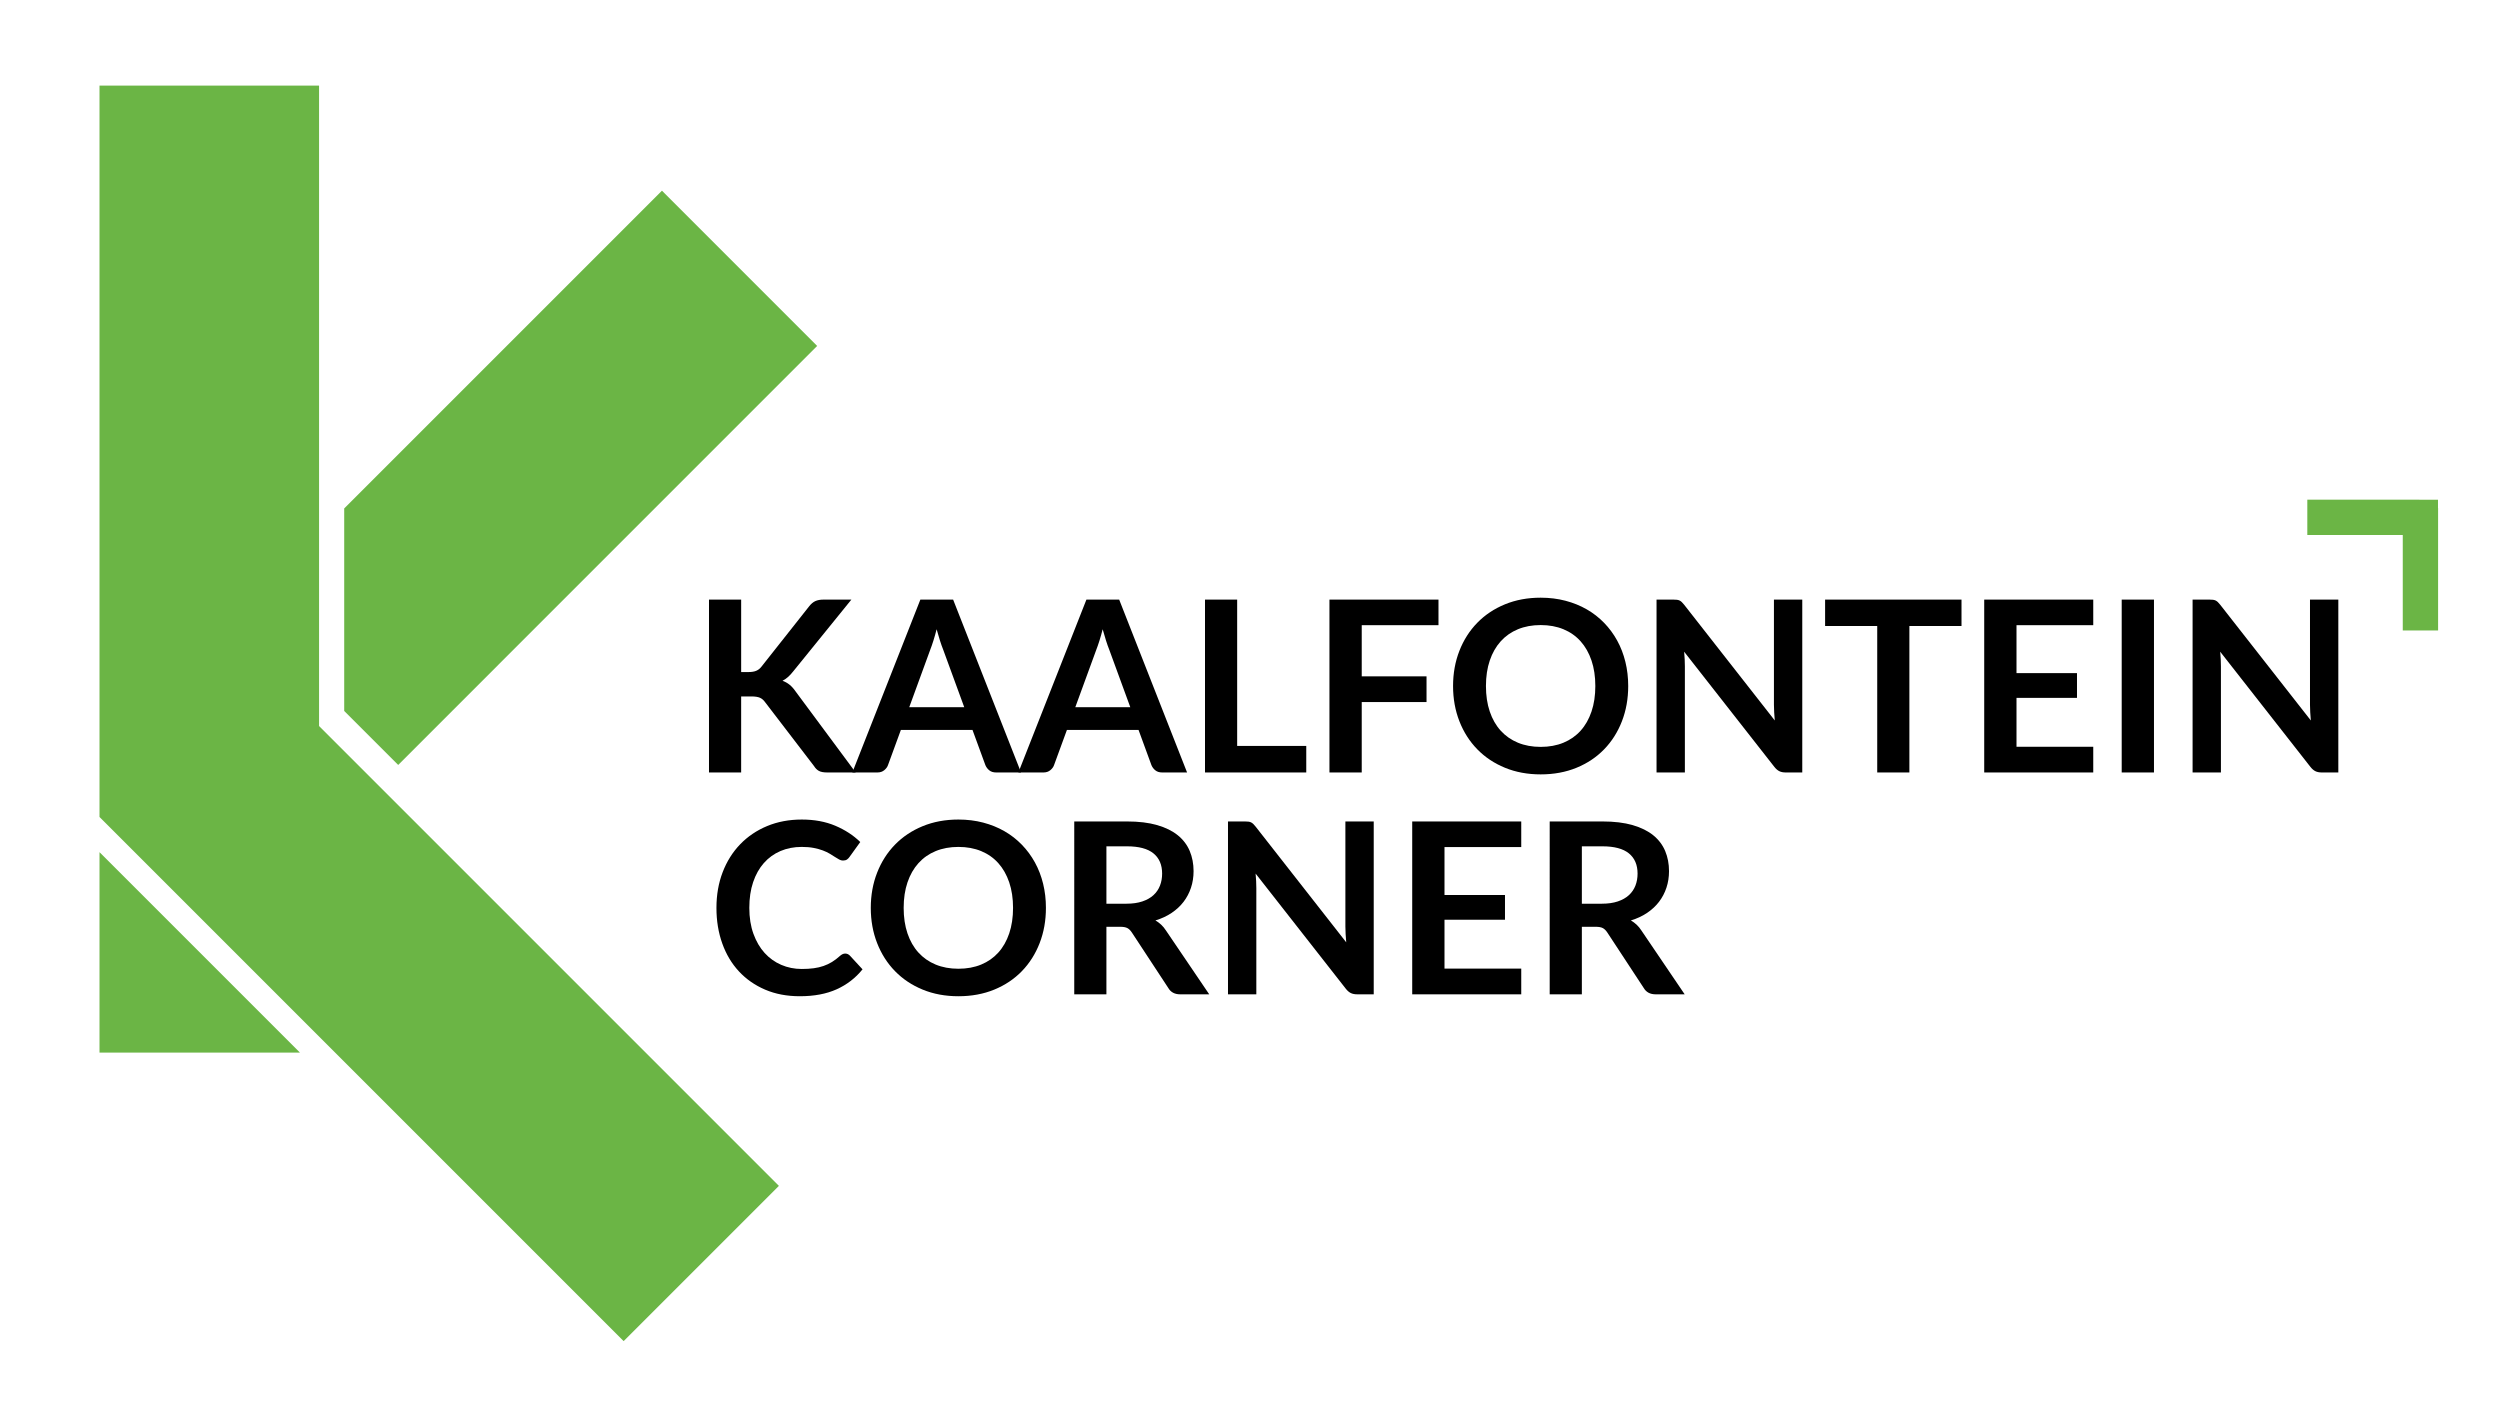
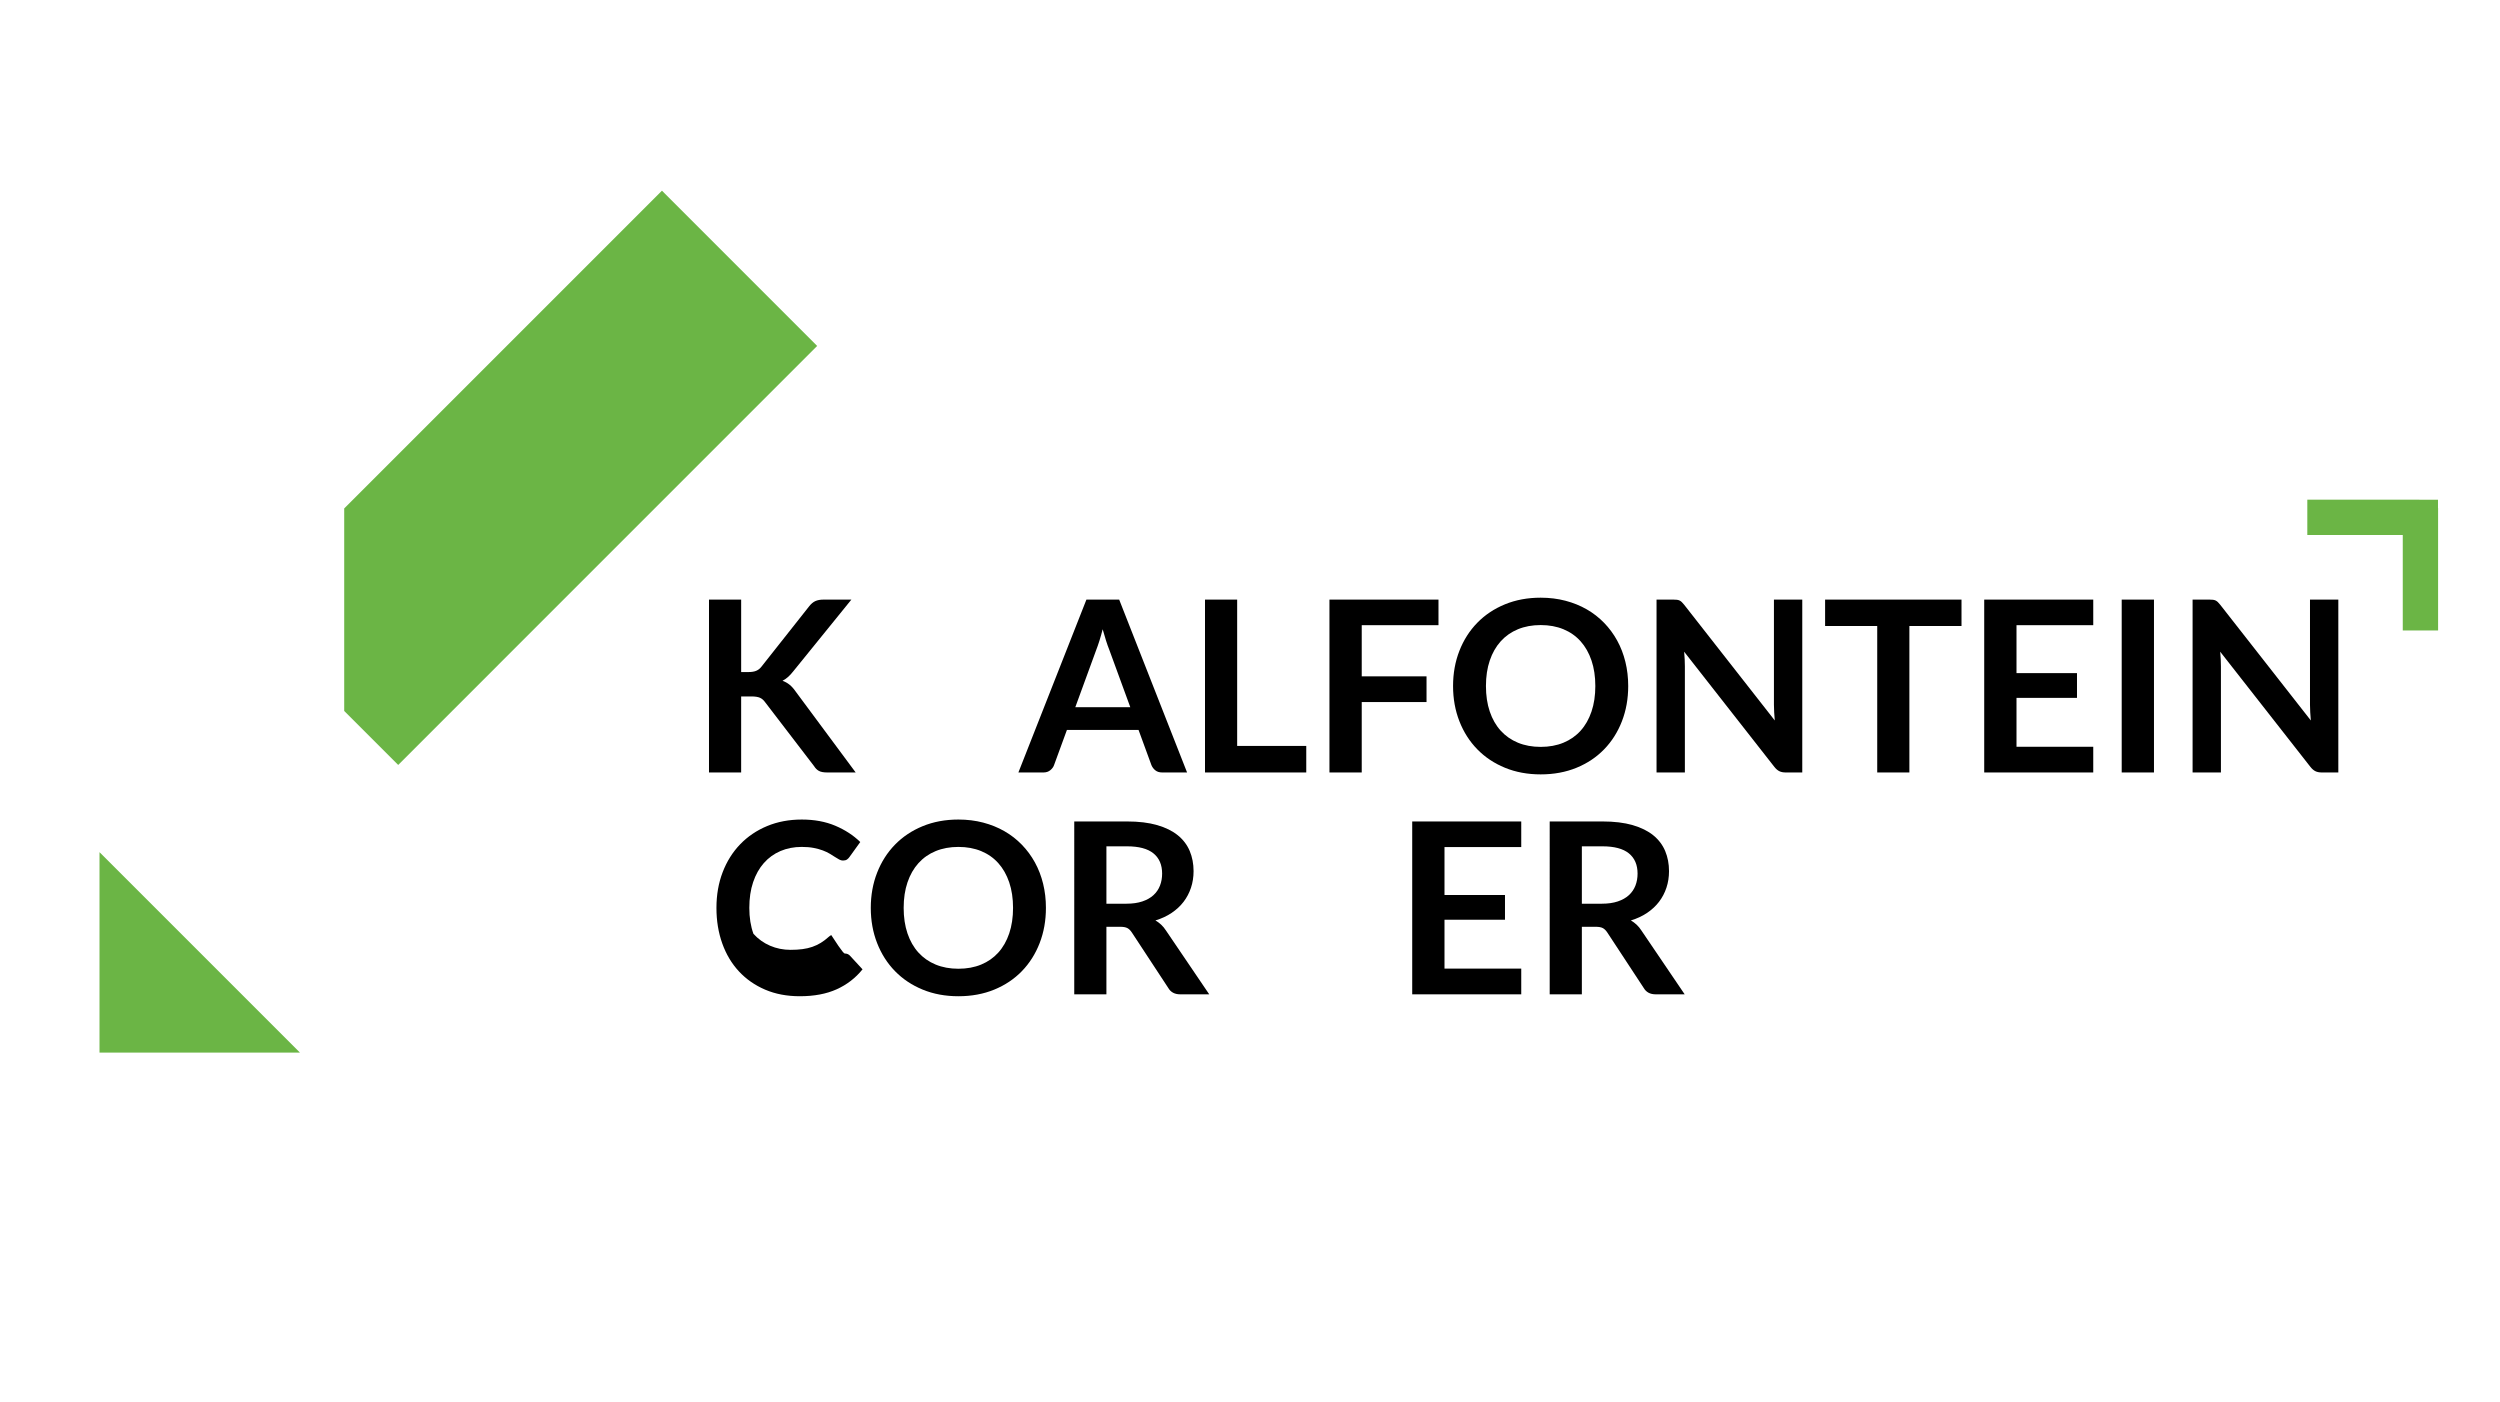
<svg xmlns="http://www.w3.org/2000/svg" version="1.1" id="Layer_1" x="0px" y="0px" width="2385.385px" height="1337.792px" viewBox="0 0 2385.385 1337.792" enable-background="new 0 0 2385.385 1337.792" xml:space="preserve">
  <g>
    <path d="M707.182,641.238h7.186c2.89,0,5.285-0.399,7.187-1.198c1.9-0.798,3.536-2.071,4.905-3.821l45.514-57.604   c1.9-2.434,3.896-4.125,5.988-5.077c2.091-0.95,4.734-1.426,7.928-1.426h26.464l-55.552,68.555   c-3.27,4.183-6.655,7.149-10.152,8.898c2.509,0.912,4.771,2.186,6.787,3.821c2.014,1.636,3.935,3.784,5.76,6.444l57.262,77.225   h-27.034c-3.651,0-6.37-0.513-8.156-1.54c-1.788-1.027-3.29-2.528-4.506-4.506l-46.654-60.913   c-1.445-2.052-3.119-3.497-5.019-4.334c-1.902-0.836-4.639-1.255-8.213-1.255h-9.696v72.547h-30.685V572.113h30.685V641.238z" />
-     <path d="M974.213,737.056h-23.726c-2.663,0-4.83-0.665-6.502-1.996c-1.673-1.329-2.928-2.984-3.764-4.962l-12.32-33.65h-68.327   l-12.32,33.65c-0.609,1.75-1.788,3.347-3.536,4.791c-1.75,1.445-3.917,2.167-6.502,2.167h-23.955l64.905-164.943h31.255   L974.213,737.056z M920.031,674.775l-20.076-54.867c-0.989-2.434-2.016-5.322-3.08-8.67c-1.066-3.345-2.13-6.958-3.194-10.836   c-0.989,3.878-2.016,7.51-3.08,10.893c-1.066,3.385-2.092,6.331-3.08,8.841l-19.962,54.639H920.031z" />
    <path d="M1132.652,737.056h-23.726c-2.663,0-4.83-0.665-6.502-1.996c-1.673-1.329-2.928-2.984-3.764-4.962l-12.32-33.65h-68.327   l-12.32,33.65c-0.609,1.75-1.788,3.347-3.536,4.791c-1.75,1.445-3.917,2.167-6.502,2.167h-23.955l64.905-164.943h31.255   L1132.652,737.056z M1078.469,674.775l-20.076-54.867c-0.989-2.434-2.016-5.322-3.08-8.67c-1.066-3.345-2.13-6.958-3.194-10.836   c-0.989,3.878-2.016,7.51-3.08,10.893c-1.066,3.385-2.092,6.331-3.08,8.841l-19.962,54.639H1078.469z" />
    <path d="M1246.376,711.733v25.323h-96.616V572.113h30.685v139.62H1246.376z" />
    <path d="M1299.301,596.523v48.822h61.825v24.524h-61.825v67.187h-30.799V572.113h104.031v24.41H1299.301z" />
    <path d="M1553.559,654.584c0,12.091-1.996,23.289-5.988,33.593c-3.992,10.306-9.639,19.221-16.939,26.75   c-7.301,7.528-16.084,13.402-26.35,17.623c-10.266,4.221-21.673,6.331-34.221,6.331c-12.473,0-23.841-2.11-34.106-6.331   c-10.266-4.221-19.07-10.095-26.407-17.623c-7.339-7.529-13.023-16.444-17.053-26.75c-4.032-10.304-6.046-21.502-6.046-33.593   c0-12.092,2.014-23.288,6.046-33.593c4.03-10.305,9.714-19.221,17.053-26.75c7.338-7.528,16.141-13.403,26.407-17.623   c10.266-4.221,21.634-6.331,34.106-6.331c8.365,0,16.235,0.97,23.612,2.909c7.376,1.938,14.145,4.677,20.304,8.213   c6.16,3.536,11.692,7.834,16.597,12.889c4.905,5.058,9.068,10.704,12.491,16.939c3.422,6.236,6.026,13.003,7.813,20.305   C1552.664,638.843,1553.559,646.525,1553.559,654.584z M1522.19,654.584c0-9.049-1.217-17.167-3.65-24.353   c-2.435-7.187-5.894-13.289-10.38-18.308c-4.488-5.02-9.943-8.858-16.369-11.521c-6.427-2.662-13.67-3.993-21.73-3.993   c-8.062,0-15.305,1.331-21.73,3.993c-6.427,2.663-11.902,6.501-16.426,11.521c-4.525,5.019-8.004,11.121-10.437,18.308   c-2.435,7.186-3.65,15.305-3.65,24.353c0,9.051,1.215,17.167,3.65,24.353c2.433,7.186,5.912,13.272,10.437,18.251   c4.524,4.981,9.999,8.803,16.426,11.464c6.426,2.663,13.669,3.993,21.73,3.993c8.06,0,15.303-1.33,21.73-3.993   c6.426-2.661,11.881-6.483,16.369-11.464c4.486-4.979,7.945-11.065,10.38-18.251C1520.972,671.752,1522.19,663.635,1522.19,654.584   z" />
    <path d="M1719.642,572.113v164.943h-15.741c-2.435,0-4.469-0.399-6.103-1.198c-1.636-0.799-3.213-2.148-4.734-4.05l-86.122-109.962   c0.456,5.02,0.684,9.659,0.684,13.916v101.294h-27.034V572.113h16.084c1.292,0,2.413,0.057,3.365,0.171   c0.95,0.114,1.786,0.342,2.509,0.685c0.722,0.342,1.426,0.837,2.11,1.483c0.684,0.646,1.444,1.502,2.281,2.566l86.464,110.419   c-0.228-2.662-0.419-5.285-0.57-7.871c-0.153-2.585-0.228-4.98-0.228-7.187V572.113H1719.642z" />
    <path d="M1871.581,597.322h-49.734v139.734h-30.685V597.322h-49.734v-25.209h130.153V597.322z" />
    <path d="M1924.05,596.523v45.742h57.718v23.613h-57.718v46.654h73.232v24.524h-104.031V572.113h104.031v24.41H1924.05z" />
    <path d="M2055.228,737.056h-30.799V572.113h30.799V737.056z" />
    <path d="M2231.121,572.113v164.943h-15.742c-2.435,0-4.469-0.399-6.103-1.198c-1.637-0.799-3.214-2.148-4.735-4.05l-86.122-109.962   c0.456,5.02,0.685,9.659,0.685,13.916v101.294h-27.035V572.113h16.083c1.292,0,2.413,0.057,3.365,0.171   c0.95,0.114,1.786,0.342,2.509,0.685c0.722,0.342,1.426,0.837,2.11,1.483c0.685,0.646,1.444,1.502,2.281,2.566l86.465,110.419   c-0.229-2.662-0.42-5.285-0.571-7.871c-0.153-2.585-0.228-4.98-0.228-7.187V572.113H2231.121z" />
  </g>
  <polygon fill="#6BB545" points="2292.613,510.456 2201.531,510.462 2201.531,476.748 2308.503,476.748 2308.411,476.84   2326.229,476.84 2326.223,484.773 2326.315,484.865 2326.315,532.543 2326.321,601.537 2292.607,601.539 " />
-   <polygon fill="#6BB545" points="743.184,1131.491 595.048,1279.626 190.65,875.228 94.947,779.526 94.947,81.687 304.439,81.687   304.439,692.745 355.959,744.267 " />
  <polygon fill="#6BB545" points="286.203,1004.362 94.947,1004.362 94.947,813.108 " />
  <polygon fill="#6BB545" points="779.691,330.082 379.946,729.874 328.426,678.354 328.426,485.125 631.604,181.947 " />
  <g>
-     <path d="M806.449,909.84c1.672,0,3.155,0.646,4.449,1.939l12.092,13.117c-6.693,8.289-14.925,14.64-24.696,19.05   c-9.773,4.411-21.502,6.616-35.19,6.616c-12.244,0-23.252-2.091-33.023-6.274c-9.772-4.182-18.118-9.999-25.038-17.452   c-6.921-7.452-12.224-16.35-15.912-26.692c-3.69-10.342-5.533-21.635-5.533-33.879c0-12.394,1.976-23.744,5.931-34.05   c3.954-10.303,9.524-19.181,16.71-26.635c7.187-7.452,15.759-13.25,25.723-17.395c9.962-4.144,20.988-6.217,33.08-6.217   c12.014,0,22.68,1.979,31.996,5.931c9.314,3.956,17.242,9.125,23.784,15.514l-10.266,14.258c-0.61,0.913-1.388,1.712-2.338,2.396   c-0.952,0.684-2.264,1.026-3.936,1.026c-1.141,0-2.321-0.322-3.536-0.969c-1.217-0.646-2.549-1.444-3.992-2.396   c-1.446-0.949-3.12-1.995-5.02-3.136c-1.901-1.141-4.106-2.185-6.616-3.137c-2.509-0.95-5.417-1.749-8.726-2.395   c-3.308-0.645-7.129-0.97-11.464-0.97c-7.378,0-14.127,1.312-20.248,3.936c-6.122,2.623-11.389,6.427-15.799,11.406   c-4.41,4.982-7.833,11.065-10.266,18.251c-2.435,7.187-3.65,15.382-3.65,24.582c0,9.279,1.312,17.529,3.936,24.753   c2.623,7.225,6.177,13.308,10.665,18.251c4.486,4.944,9.771,8.726,15.856,11.349c6.083,2.624,12.622,3.936,19.62,3.936   c4.181,0,7.965-0.228,11.35-0.685c3.383-0.456,6.501-1.178,9.353-2.167c2.851-0.987,5.55-2.262,8.099-3.821   c2.547-1.558,5.076-3.479,7.586-5.76c0.759-0.685,1.557-1.235,2.395-1.654C804.662,910.05,805.536,909.84,806.449,909.84z" />
+     <path d="M806.449,909.84c1.672,0,3.155,0.646,4.449,1.939l12.092,13.117c-6.693,8.289-14.925,14.64-24.696,19.05   c-9.773,4.411-21.502,6.616-35.19,6.616c-12.244,0-23.252-2.091-33.023-6.274c-9.772-4.182-18.118-9.999-25.038-17.452   c-6.921-7.452-12.224-16.35-15.912-26.692c-3.69-10.342-5.533-21.635-5.533-33.879c0-12.394,1.976-23.744,5.931-34.05   c3.954-10.303,9.524-19.181,16.71-26.635c7.187-7.452,15.759-13.25,25.723-17.395c9.962-4.144,20.988-6.217,33.08-6.217   c12.014,0,22.68,1.979,31.996,5.931c9.314,3.956,17.242,9.125,23.784,15.514l-10.266,14.258c-0.61,0.913-1.388,1.712-2.338,2.396   c-0.952,0.684-2.264,1.026-3.936,1.026c-1.141,0-2.321-0.322-3.536-0.969c-1.217-0.646-2.549-1.444-3.992-2.396   c-1.446-0.949-3.12-1.995-5.02-3.136c-1.901-1.141-4.106-2.185-6.616-3.137c-2.509-0.95-5.417-1.749-8.726-2.395   c-3.308-0.645-7.129-0.97-11.464-0.97c-7.378,0-14.127,1.312-20.248,3.936c-6.122,2.623-11.389,6.427-15.799,11.406   c-4.41,4.982-7.833,11.065-10.266,18.251c-2.435,7.187-3.65,15.382-3.65,24.582c0,9.279,1.312,17.529,3.936,24.753   c4.486,4.944,9.771,8.726,15.856,11.349c6.083,2.624,12.622,3.936,19.62,3.936   c4.181,0,7.965-0.228,11.35-0.685c3.383-0.456,6.501-1.178,9.353-2.167c2.851-0.987,5.55-2.262,8.099-3.821   c2.547-1.558,5.076-3.479,7.586-5.76c0.759-0.685,1.557-1.235,2.395-1.654C804.662,910.05,805.536,909.84,806.449,909.84z" />
    <path d="M997.971,866.266c0,12.091-1.996,23.289-5.989,33.593c-3.992,10.306-9.638,19.221-16.938,26.75   c-7.301,7.528-16.085,13.402-26.351,17.623c-10.265,4.221-21.672,6.331-34.22,6.331c-12.473,0-23.841-2.11-34.107-6.331   c-10.266-4.221-19.07-10.095-26.407-17.623c-7.34-7.529-13.024-16.444-17.053-26.75c-4.032-10.304-6.046-21.502-6.046-33.593   c0-12.092,2.014-23.288,6.046-33.593c4.029-10.305,9.713-19.221,17.053-26.75c7.337-7.528,16.141-13.403,26.407-17.623   c10.266-4.221,21.634-6.331,34.107-6.331c8.364,0,16.235,0.97,23.612,2.909c7.376,1.938,14.145,4.677,20.305,8.213   c6.159,3.536,11.692,7.834,16.596,12.889c4.906,5.058,9.068,10.704,12.491,16.939c3.422,6.236,6.027,13.003,7.814,20.305   C997.076,850.524,997.971,858.206,997.971,866.266z M966.602,866.266c0-9.049-1.217-17.167-3.65-24.353   c-2.435-7.187-5.894-13.289-10.38-18.308c-4.488-5.02-9.944-8.858-16.369-11.521c-6.428-2.662-13.671-3.993-21.73-3.993   c-8.061,0-15.306,1.331-21.73,3.993c-6.428,2.663-11.903,6.501-16.427,11.521c-4.525,5.019-8.005,11.121-10.437,18.308   c-2.435,7.186-3.65,15.305-3.65,24.353c0,9.051,1.215,17.167,3.65,24.353c2.433,7.186,5.912,13.272,10.437,18.251   c4.523,4.981,9.999,8.803,16.427,11.464c6.424,2.663,13.669,3.993,21.73,3.993c8.059,0,15.302-1.33,21.73-3.993   c6.425-2.661,11.88-6.483,16.369-11.464c4.486-4.979,7.945-11.065,10.38-18.251C965.384,883.433,966.602,875.317,966.602,866.266z" />
    <path d="M1153.789,948.737h-27.719c-5.247,0-9.05-2.053-11.407-6.159l-34.677-52.815c-1.294-1.976-2.72-3.383-4.278-4.22   c-1.559-0.836-3.86-1.255-6.901-1.255h-13.117v64.448h-30.685V783.794h50.304c11.179,0,20.778,1.16,28.802,3.479   c8.022,2.321,14.601,5.572,19.734,9.752c5.134,4.184,8.915,9.182,11.35,15.001c2.434,5.817,3.651,12.224,3.651,19.22   c0,5.552-0.818,10.8-2.453,15.742c-1.636,4.944-3.992,9.43-7.072,13.46c-3.079,4.031-6.884,7.567-11.407,10.608   c-4.526,3.043-9.678,5.438-15.456,7.186c1.977,1.141,3.801,2.492,5.475,4.05c1.671,1.559,3.193,3.404,4.563,5.533L1153.789,948.737   z M1074.853,862.273c5.778,0,10.816-0.721,15.114-2.166c4.295-1.444,7.832-3.441,10.608-5.989c2.776-2.547,4.848-5.57,6.217-9.069   c1.369-3.497,2.052-7.337,2.052-11.521c0-8.364-2.757-14.79-8.27-19.278c-5.515-4.486-13.936-6.729-25.266-6.729h-19.62v54.752   H1074.853z" />
-     <path d="M1310.745,783.794v164.943h-15.742c-2.435,0-4.468-0.399-6.102-1.198c-1.637-0.799-3.214-2.148-4.735-4.05l-86.122-109.962   c0.456,5.02,0.685,9.659,0.685,13.916v101.293h-27.035V783.794h16.084c1.292,0,2.413,0.057,3.365,0.171   c0.95,0.114,1.786,0.342,2.509,0.685c0.722,0.342,1.426,0.837,2.11,1.483c0.685,0.646,1.444,1.502,2.281,2.566l86.464,110.419   c-0.229-2.662-0.42-5.285-0.571-7.871c-0.153-2.585-0.228-4.98-0.228-7.187V783.794H1310.745z" />
    <path d="M1378.271,808.204v45.742h57.718v23.613h-57.718v46.654h73.232v24.524h-104.031V783.794h104.031v24.41H1378.271z" />
    <path d="M1607.435,948.737h-27.719c-5.246,0-9.05-2.053-11.407-6.159l-34.677-52.815c-1.294-1.976-2.72-3.383-4.278-4.22   c-1.559-0.836-3.86-1.255-6.901-1.255h-13.117v64.448h-30.685V783.794h50.304c11.179,0,20.778,1.16,28.802,3.479   c8.022,2.321,14.601,5.572,19.734,9.752c5.134,4.184,8.915,9.182,11.35,15.001c2.434,5.817,3.651,12.224,3.651,19.22   c0,5.552-0.818,10.8-2.453,15.742c-1.636,4.944-3.992,9.43-7.072,13.46c-3.079,4.031-6.883,7.567-11.407,10.608   c-4.525,3.043-9.678,5.438-15.456,7.186c1.977,1.141,3.801,2.492,5.476,4.05c1.671,1.559,3.193,3.404,4.563,5.533L1607.435,948.737   z M1528.5,862.273c5.778,0,10.816-0.721,15.114-2.166c4.296-1.444,7.832-3.441,10.608-5.989c2.776-2.547,4.848-5.57,6.217-9.069   c1.369-3.497,2.052-7.337,2.052-11.521c0-8.364-2.757-14.79-8.27-19.278c-5.515-4.486-13.936-6.729-25.266-6.729h-19.62v54.752   H1528.5z" />
  </g>
</svg>